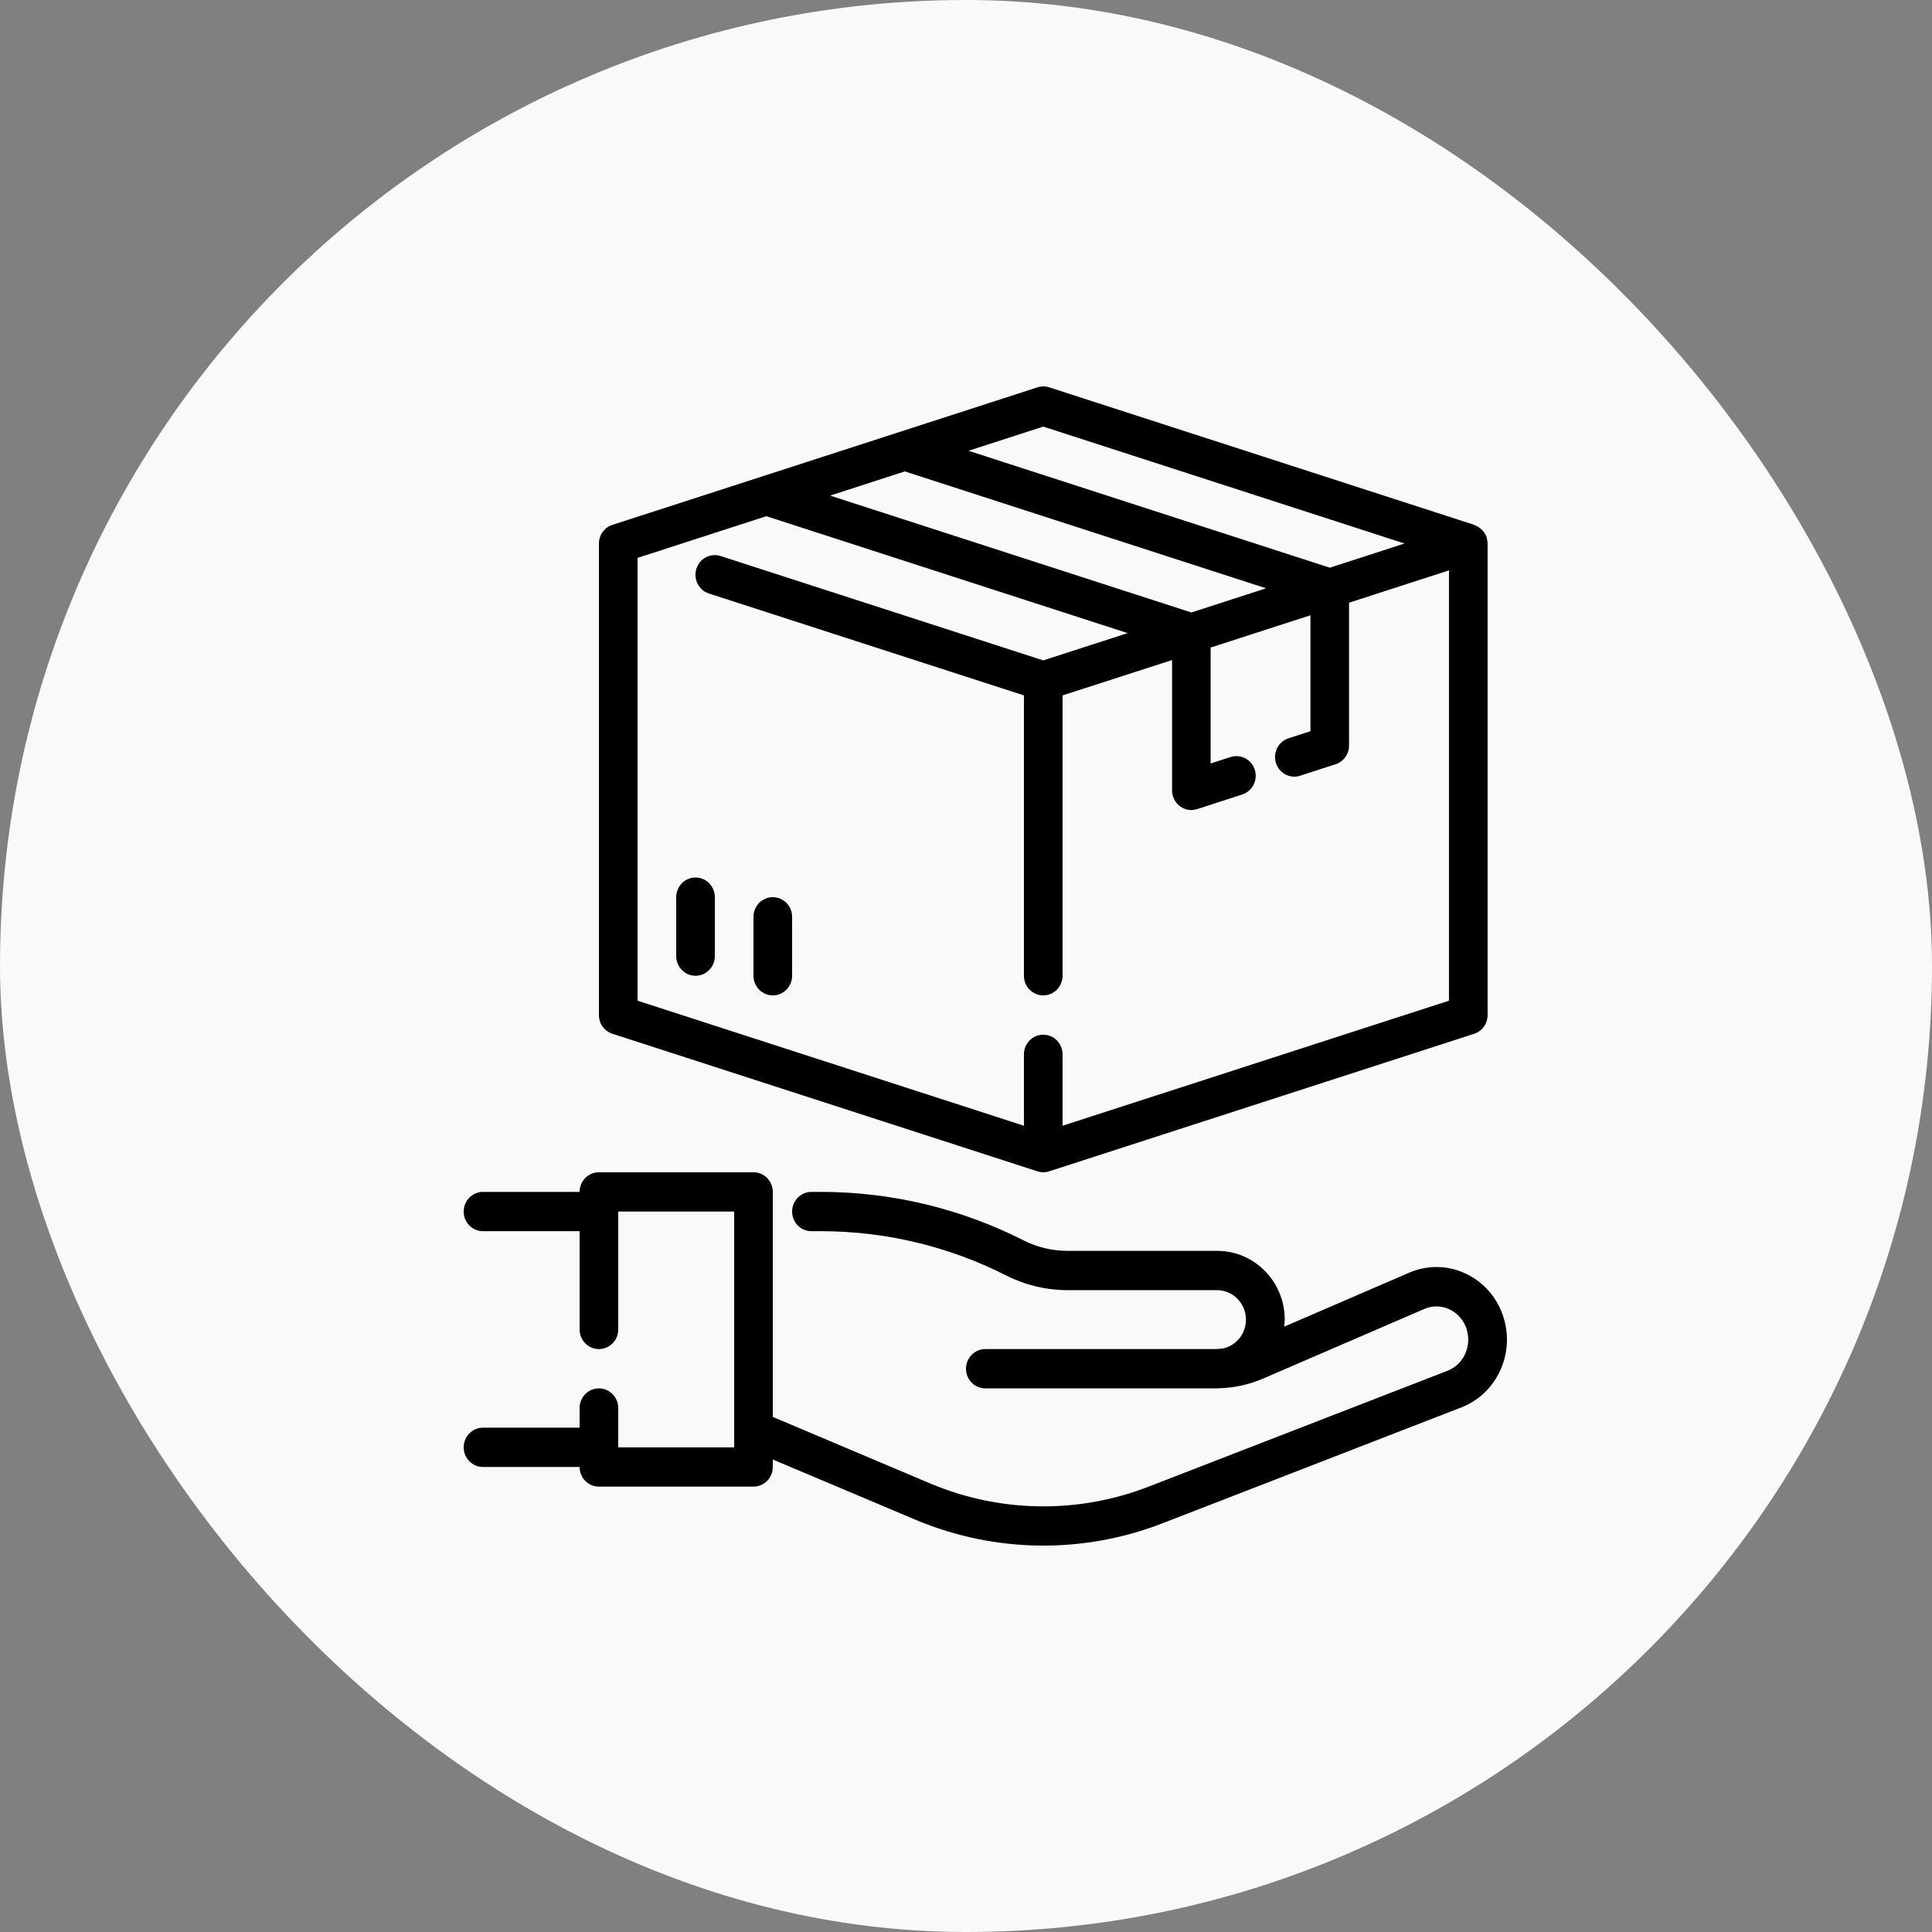
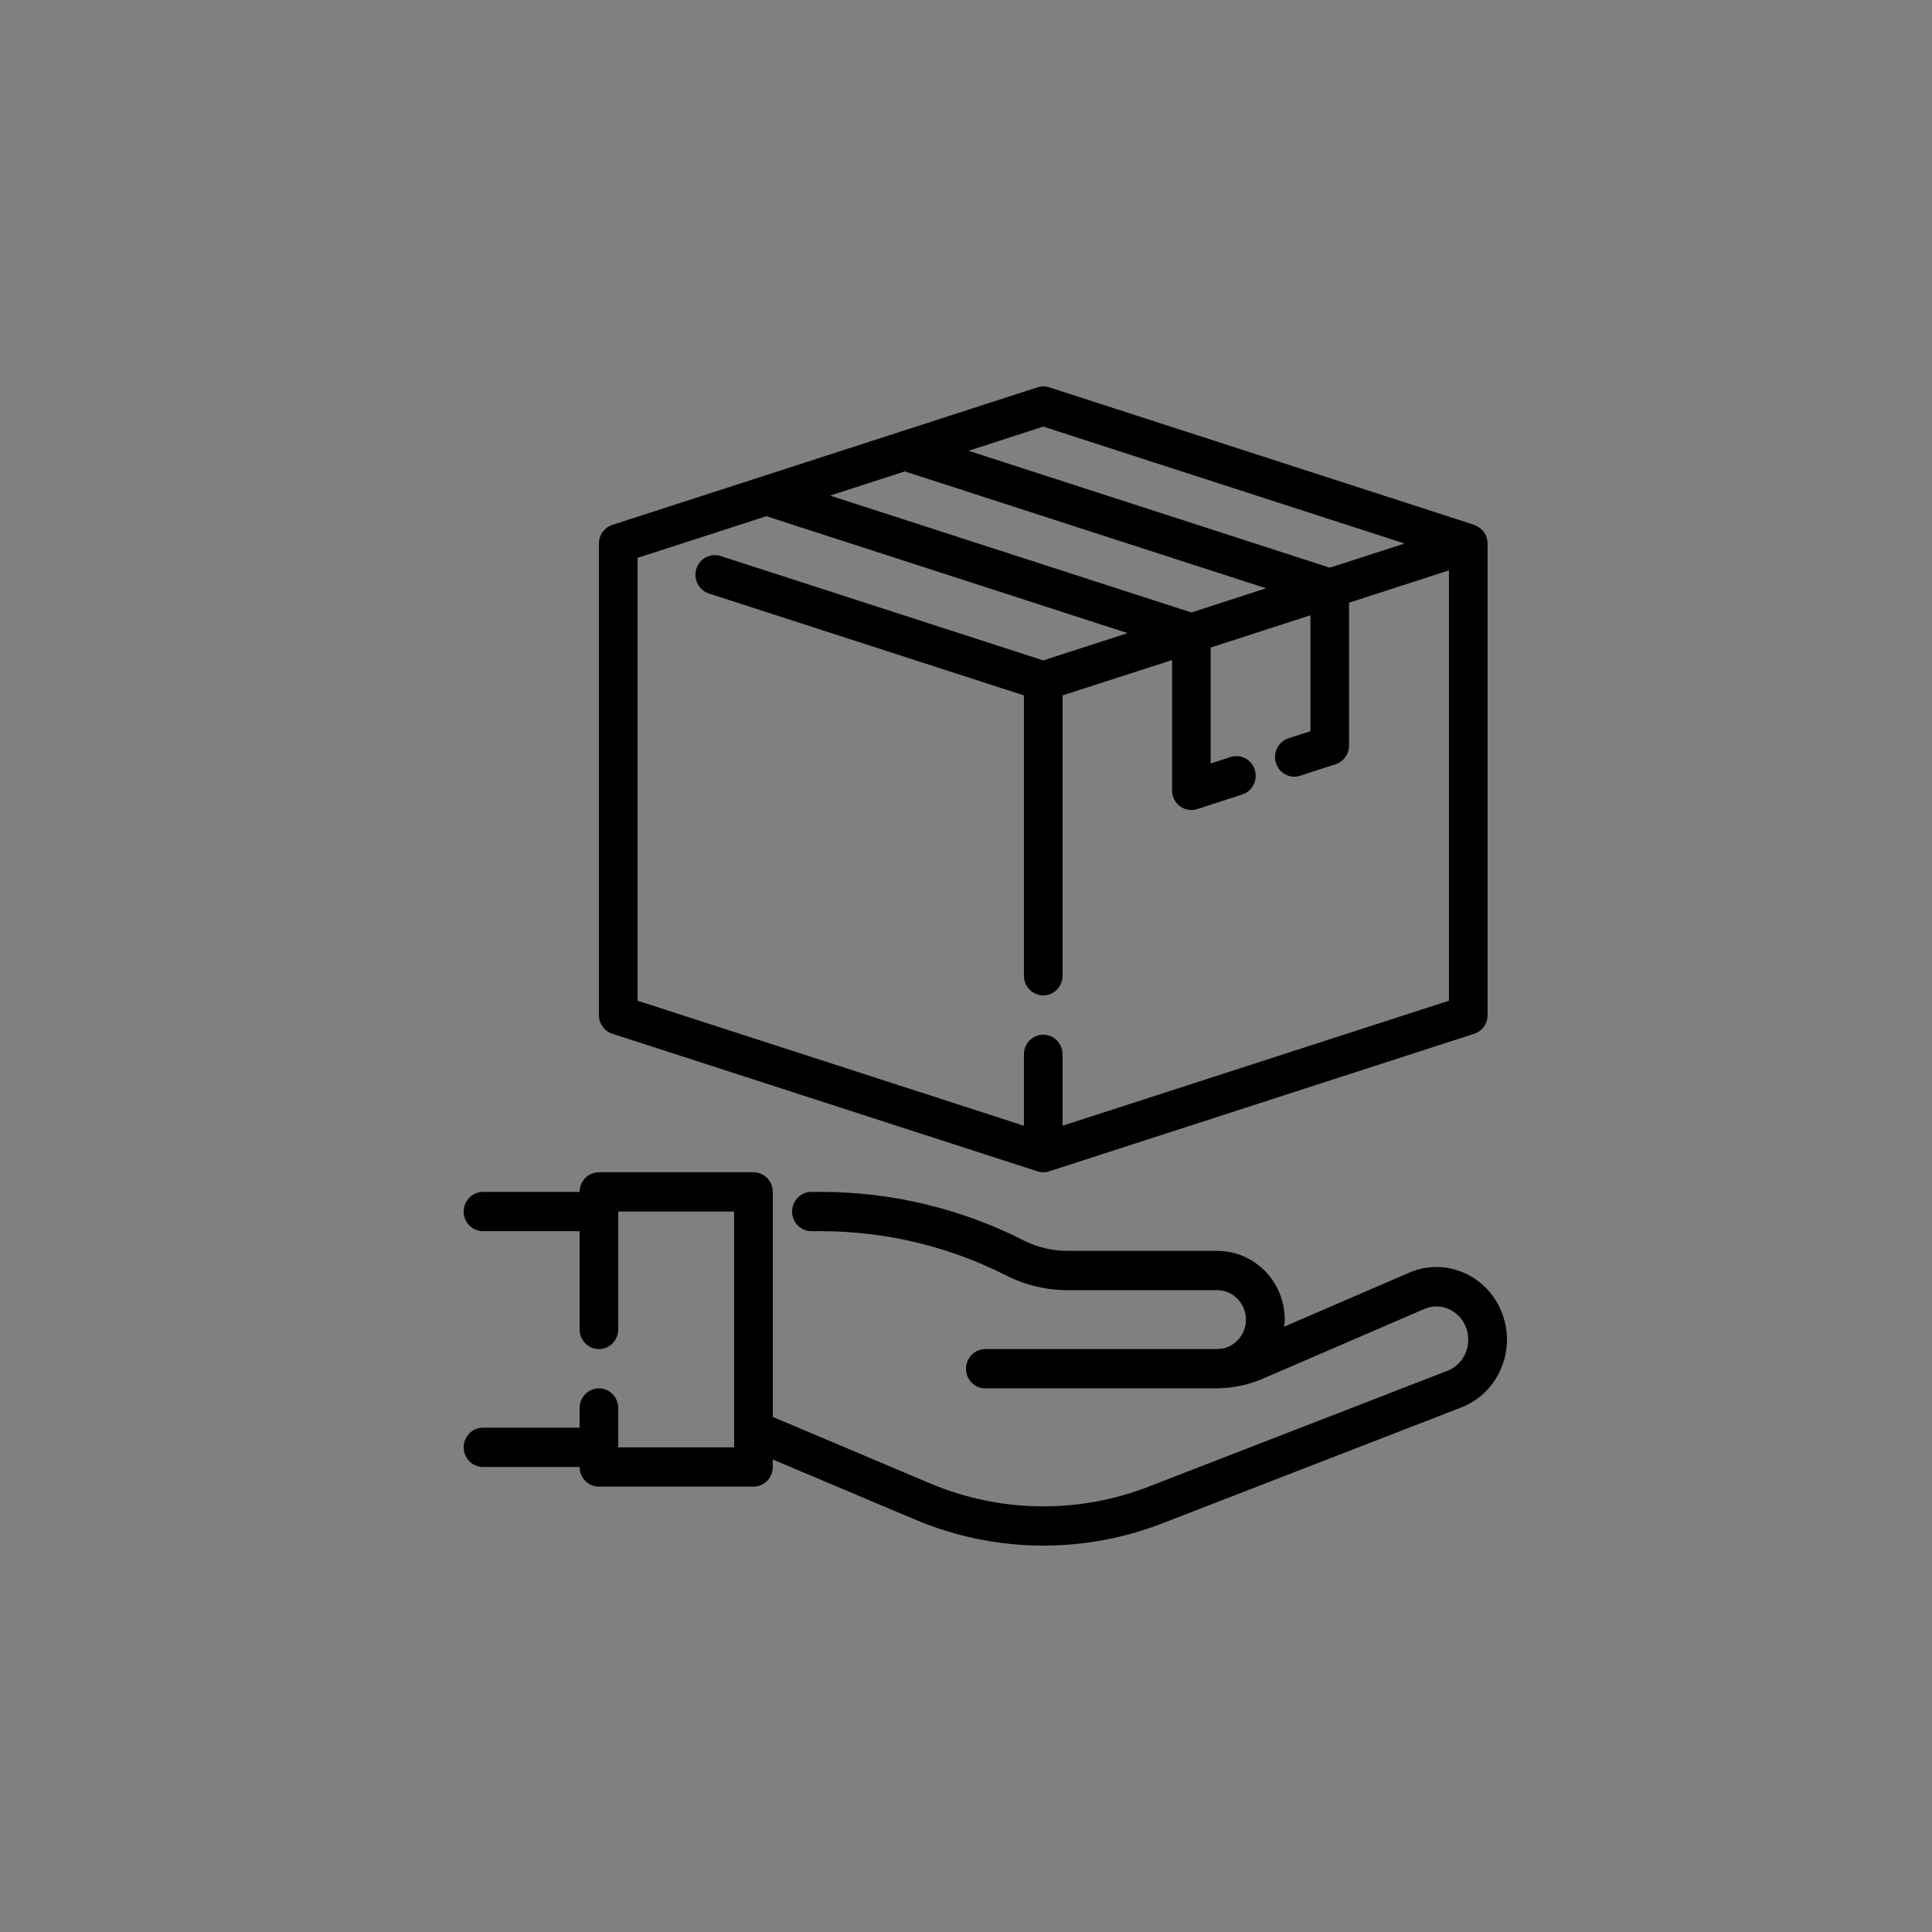
<svg xmlns="http://www.w3.org/2000/svg" width="50" height="50" viewBox="0 0 50 50" fill="none">
  <rect x="0" y="0" width="50" height="50" fill="#808080" stroke="none" />
-   <rect width="50" height="50" rx="25" fill="#F9F9F9" />
  <path d="M38.869 33.974C38.69 33.505 38.331 33.13 37.874 32.935C37.427 32.742 36.922 32.742 36.474 32.935L33.233 34.335C33.241 34.274 33.247 34.213 33.249 34.152C33.249 33.169 32.466 32.372 31.499 32.372H27.621C27.229 32.371 26.842 32.279 26.491 32.101C24.868 31.278 23.08 30.849 21.267 30.846H21C20.724 30.846 20.5 31.074 20.5 31.355C20.5 31.636 20.724 31.863 21 31.863H21.267C22.925 31.866 24.56 32.258 26.044 33.011C26.534 33.259 27.074 33.388 27.621 33.389H31.499C31.913 33.391 32.247 33.735 32.245 34.156C32.243 34.509 32.003 34.815 31.665 34.895C31.599 34.901 31.535 34.914 31.468 34.914H25.5C25.223 34.914 25 35.142 25 35.423C25 35.704 25.223 35.931 25.5 35.931H31.468H31.493H31.499C31.509 35.931 31.519 35.928 31.529 35.928C31.926 35.922 32.318 35.837 32.683 35.68L36.863 33.875C37.062 33.788 37.288 33.788 37.487 33.875C37.695 33.964 37.857 34.135 37.938 34.348C38.023 34.566 38.018 34.81 37.924 35.025C37.836 35.232 37.669 35.395 37.462 35.475L29.738 38.47C27.923 39.177 25.911 39.155 24.112 38.408L20 36.67V30.846C20 30.566 19.776 30.338 19.5 30.338H15.5C15.224 30.338 15 30.566 15 30.846H12.5C12.224 30.846 12 31.074 12 31.355C12 31.636 12.224 31.863 12.5 31.863H15V34.406C15 34.687 15.224 34.914 15.5 34.914C15.776 34.914 16 34.687 16 34.406V31.355H19V37.457H16V36.44C16 36.159 15.776 35.931 15.5 35.931C15.224 35.931 15 36.159 15 36.44V36.948H12.5C12.224 36.948 12 37.176 12 37.457C12 37.738 12.224 37.965 12.5 37.965H15C15 38.246 15.224 38.474 15.5 38.474H19.5C19.776 38.474 20 38.246 20 37.965V37.772L23.733 39.348C25.768 40.192 28.042 40.218 30.095 39.419L37.819 36.424C38.276 36.247 38.644 35.89 38.84 35.434C39.043 34.971 39.053 34.445 38.869 33.974Z" fill="black" />
  <path fill-rule="evenodd" clip-rule="evenodd" d="M38.477 13.912V13.93C38.491 13.974 38.498 14.02 38.499 14.066V26.27C38.499 26.491 38.359 26.687 38.152 26.754L27.152 30.314C27.054 30.346 26.948 30.346 26.849 30.314L15.85 26.754C15.642 26.688 15.5 26.492 15.5 26.27V14.066C15.501 13.844 15.643 13.649 15.851 13.583L26.851 10.024C26.95 9.992 27.055 9.992 27.154 10.024L38.153 13.583C38.169 13.59 38.184 13.598 38.198 13.606C38.218 13.615 38.237 13.625 38.255 13.636C38.291 13.657 38.323 13.683 38.352 13.713C38.355 13.716 38.358 13.719 38.361 13.723C38.363 13.724 38.364 13.725 38.366 13.727L38.366 13.727C38.374 13.735 38.382 13.742 38.389 13.752C38.428 13.799 38.458 13.853 38.477 13.912ZM36.349 14.066L26.999 11.04L25.066 11.666L34.415 14.692L36.349 14.066ZM23.416 12.2L32.766 15.225L30.833 15.851L21.483 12.826L23.416 12.2ZM27.499 29.134L37.499 25.898V14.761L34.913 15.598V19.295C34.913 19.517 34.771 19.713 34.563 19.779L33.646 20.076C33.598 20.092 33.547 20.1 33.496 20.1C33.279 20.099 33.087 19.956 33.021 19.745C32.938 19.478 33.083 19.192 33.346 19.107L33.914 18.923V15.923L31.331 16.759V19.759L31.846 19.592C32.109 19.507 32.391 19.655 32.474 19.923C32.558 20.19 32.412 20.476 32.149 20.561L30.983 20.94C30.934 20.955 30.884 20.963 30.833 20.964C30.557 20.964 30.333 20.736 30.333 20.455V17.082L27.499 17.997V25.253C27.499 25.534 27.276 25.761 26.999 25.761C26.723 25.761 26.499 25.534 26.499 25.253V17.997L18.347 15.36C18.084 15.274 17.938 14.989 18.022 14.721C18.105 14.453 18.387 14.305 18.65 14.39L26.999 17.091L29.183 16.385L19.833 13.359L16.5 14.438V25.898L26.499 29.134V27.287C26.499 27.006 26.723 26.778 26.999 26.778C27.276 26.778 27.499 27.006 27.499 27.287V29.134Z" fill="black" />
-   <path d="M18 22.71C17.724 22.71 17.5 22.938 17.5 23.219V24.744C17.5 25.025 17.724 25.253 18 25.253C18.276 25.253 18.5 25.025 18.5 24.744V23.219C18.5 22.938 18.276 22.71 18 22.71Z" fill="black" />
-   <path d="M20 23.219C19.724 23.219 19.5 23.446 19.5 23.727V25.253C19.5 25.534 19.724 25.761 20 25.761C20.276 25.761 20.5 25.534 20.5 25.253V23.727C20.5 23.446 20.276 23.219 20 23.219Z" fill="black" />
</svg>